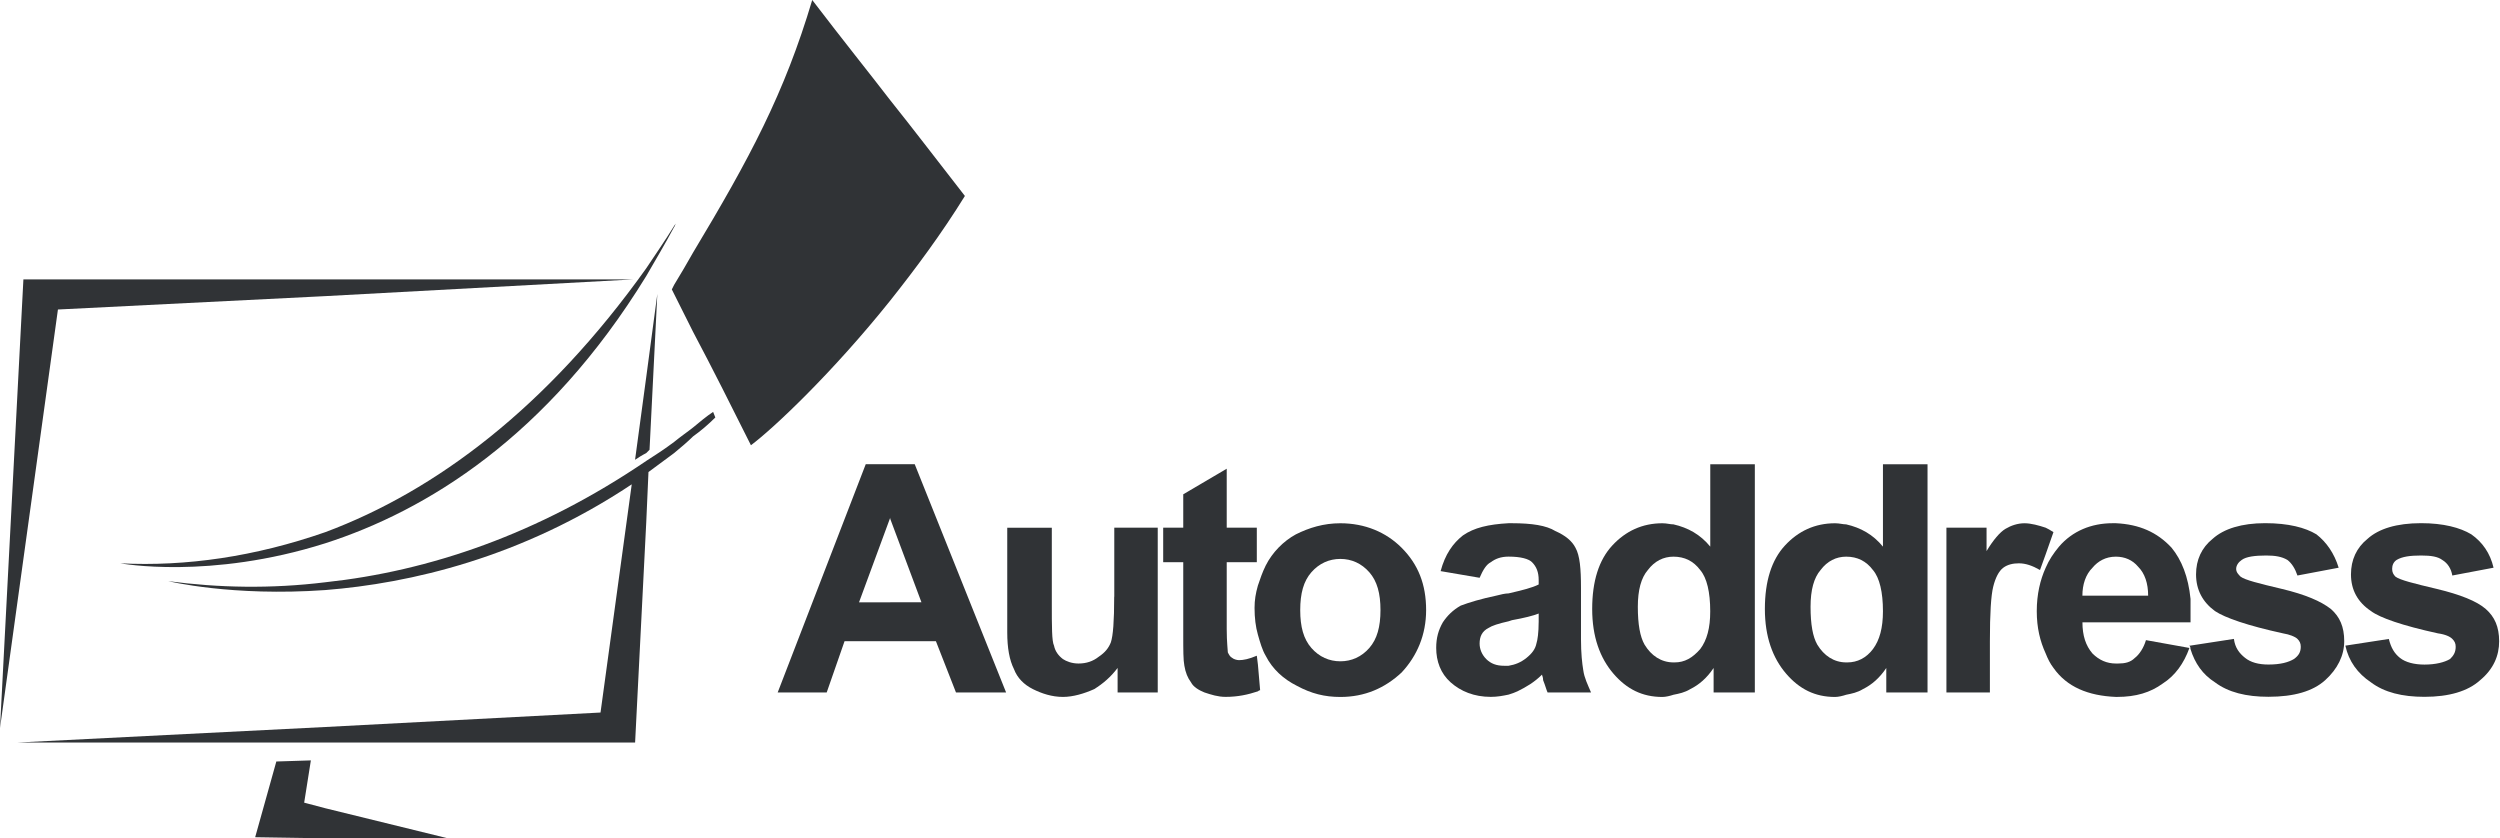
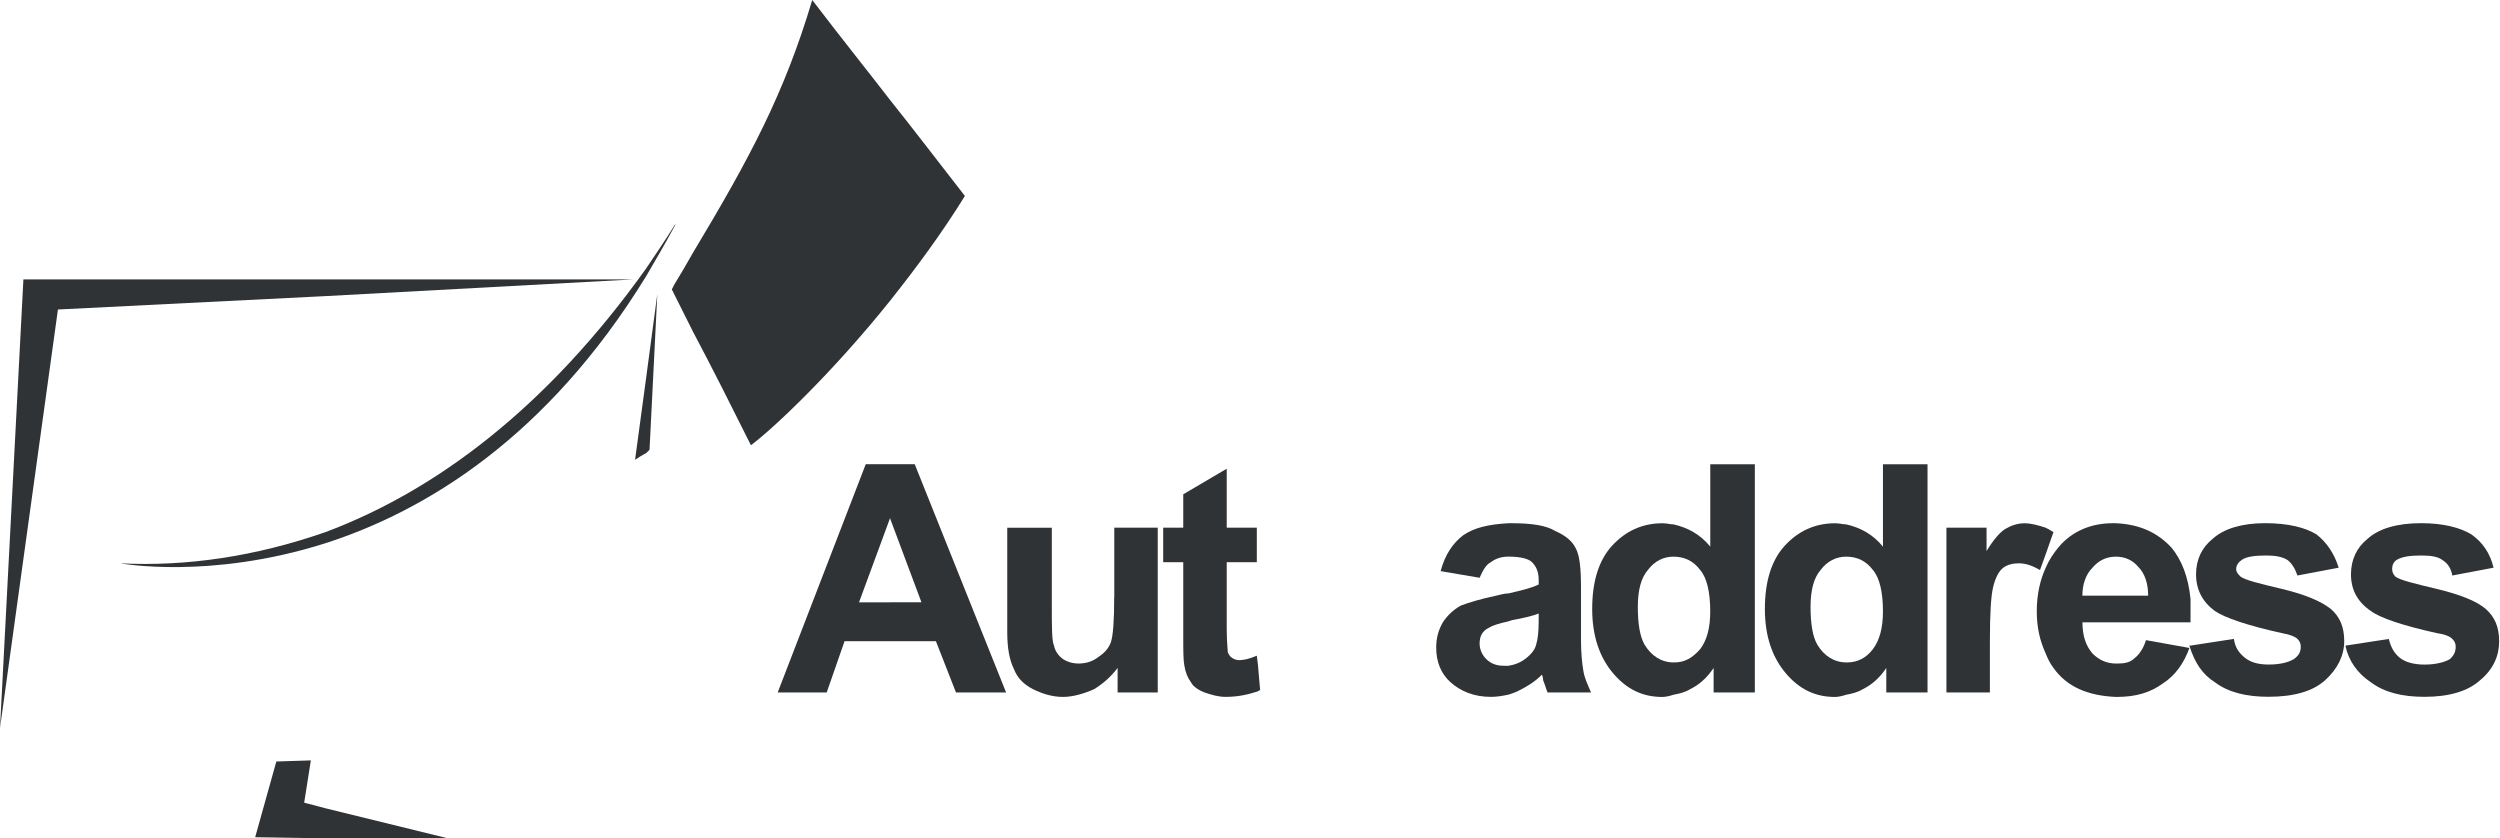
<svg xmlns="http://www.w3.org/2000/svg" width="167" height="56" viewBox="0 0 167 56" fill="none">
  <g clip-path="url(#clip0_803_3706)">
    <path d="M74.428 39.861C74.428 41.496 74.354 42.462 74.205 42.91C74.057 43.28 73.832 43.579 73.387 43.876C73.013 44.172 72.568 44.323 72.046 44.323C71.599 44.323 71.228 44.175 71.006 44.027C70.709 43.805 70.484 43.505 70.41 43.135C70.261 42.839 70.261 41.87 70.261 40.308V35.251H67.284V42.24C67.284 43.28 67.432 44.098 67.732 44.694C67.954 45.289 68.402 45.733 68.998 46.033C69.594 46.329 70.264 46.554 71.009 46.554C71.679 46.554 72.423 46.332 73.093 46.033C73.689 45.662 74.208 45.215 74.656 44.619V46.255H77.337V35.248H74.434V39.861H74.428Z" fill="#303336" />
    <path d="M59.467 31.01H57.831L51.95 46.255H55.224L56.416 42.833H59.467H62.519L63.859 46.255H67.207L61.104 31.01H59.467ZM59.467 40.234H57.383L59.467 34.581V34.655L61.552 40.231H59.467V40.234Z" fill="#303336" />
    <path d="M42.422 30.714C42.644 30.566 42.87 30.418 43.166 30.267C43.24 30.193 43.314 30.119 43.389 30.045L43.91 19.633L43.166 25.209L42.422 30.714Z" fill="#303336" />
    <path d="M59.467 20.08C61.178 17.923 62.892 15.618 64.455 13.09C62.37 10.412 60.956 8.554 59.467 6.693C57.979 4.759 56.416 2.827 54.257 0C52.398 6.246 50.088 10.56 46.292 16.88C45.922 17.55 45.474 18.293 45.026 19.037L44.878 19.333L45.026 19.63L46.292 22.157C47.633 24.684 48.896 27.215 50.162 29.742C51.654 28.631 55.598 24.913 59.467 20.08Z" fill="#303336" />
    <path d="M21.733 35.547C17.045 37.182 12.431 37.852 8.039 37.63C8.039 37.63 13.993 38.744 21.733 36.29C28.432 34.133 36.545 29.227 43.169 18.441C43.766 17.401 44.436 16.284 45.029 15.17C45.103 15.096 45.103 14.948 45.177 14.874L45.029 15.096C44.433 16.062 43.763 17.031 43.169 17.923C36.545 27.218 29.102 32.797 21.733 35.547Z" fill="#303336" />
-     <path d="M46.295 28.557C45.925 28.853 45.477 29.153 45.029 29.523C44.433 29.971 43.763 30.415 43.17 30.788C35.949 35.698 28.657 38.151 21.733 38.895C18.086 39.342 14.587 39.265 11.239 38.821C11.239 38.821 15.482 39.861 21.733 39.416C27.391 38.969 34.831 37.259 42.2 32.353L40.115 47.597L21.733 48.563L1.118 49.603H21.733H42.425L43.17 34.877L43.318 31.532C43.914 31.084 44.433 30.714 45.029 30.267C45.477 29.896 45.922 29.523 46.295 29.153C46.817 28.782 47.336 28.335 47.784 27.887L47.636 27.514C47.188 27.813 46.74 28.187 46.295 28.557Z" fill="#303336" />
    <path d="M20.319 53.618L20.766 50.794L18.459 50.868L17.045 55.926L21.733 56H29.921L21.733 53.991L20.319 53.618Z" fill="#303336" />
    <path d="M21.733 19.781L42.274 18.666H21.733H1.563L0 48.637L3.87 20.675L21.733 19.781Z" fill="#303336" />
    <path d="M142.603 43.953C142.307 44.249 141.933 44.323 141.488 44.323H141.34C140.744 44.323 140.225 44.101 139.777 43.653C139.329 43.132 139.107 42.462 139.107 41.57H141.34H146.328V40.009C146.179 38.522 145.732 37.407 145.061 36.587C144.095 35.547 142.903 35.025 141.34 34.951H141.118C139.703 34.951 138.437 35.473 137.544 36.513C137.174 36.96 136.874 37.404 136.652 37.926C136.281 38.744 136.056 39.71 136.056 40.827C136.056 41.941 136.278 42.836 136.652 43.653C136.8 44.024 136.948 44.323 137.174 44.619C138.066 45.885 139.481 46.477 141.343 46.554H141.417C142.683 46.554 143.65 46.258 144.468 45.662C145.287 45.141 145.883 44.323 146.253 43.283L143.35 42.761C143.199 43.283 142.9 43.727 142.603 43.953ZM139.774 37.929C140.145 37.481 140.667 37.185 141.337 37.185C141.933 37.185 142.452 37.407 142.826 37.855C143.273 38.302 143.496 38.969 143.496 39.79H141.337H139.104C139.104 39.043 139.326 38.373 139.774 37.929Z" fill="#303336" />
    <path d="M136.649 37.034L137.171 35.547C136.949 35.398 136.797 35.325 136.649 35.25C136.201 35.102 135.682 34.954 135.235 34.954C134.787 34.954 134.342 35.102 133.968 35.325C133.595 35.547 133.15 36.068 132.702 36.812V35.25H130.021V46.258H132.925V42.836C132.925 40.978 132.999 39.787 133.147 39.191C133.295 38.596 133.518 38.151 133.817 37.926C134.114 37.704 134.487 37.63 134.858 37.63C135.306 37.63 135.751 37.778 136.272 38.077L136.649 37.034Z" fill="#303336" />
    <path d="M83.955 43.801C83.433 44.024 83.062 44.098 82.763 44.098C82.615 44.098 82.392 44.024 82.315 43.95C82.167 43.876 82.093 43.727 82.019 43.579C82.019 43.431 81.945 42.91 81.945 42.018V37.556H83.955V35.25H81.945V31.31L79.041 33.019V35.25H77.701V37.556H79.041V42.388C79.041 43.428 79.041 44.098 79.116 44.471C79.19 44.919 79.338 45.289 79.563 45.585C79.712 45.881 80.085 46.107 80.456 46.255C80.904 46.403 81.349 46.551 81.871 46.551C82.689 46.551 83.359 46.403 84.029 46.181C84.103 46.107 84.177 46.107 84.177 46.107L84.029 44.397L83.955 43.801Z" fill="#303336" />
    <path d="M166.047 40.679C165.451 40.157 164.336 39.713 162.774 39.339C161.211 38.969 160.318 38.744 160.019 38.522C159.871 38.373 159.796 38.225 159.796 38C159.796 37.778 159.871 37.553 160.093 37.404C160.467 37.182 160.985 37.108 161.73 37.108C162.4 37.108 162.845 37.182 163.144 37.404C163.515 37.627 163.74 38 163.814 38.444L166.569 37.923C166.347 36.957 165.825 36.213 165.081 35.692C164.336 35.245 163.221 34.948 161.733 34.948C160.096 34.948 158.904 35.319 158.159 35.988C157.415 36.584 157.045 37.402 157.045 38.367C157.045 39.407 157.492 40.225 158.385 40.821C158.981 41.268 160.469 41.787 162.851 42.308C163.373 42.382 163.669 42.531 163.817 42.682C163.966 42.83 164.04 42.978 164.04 43.203C164.04 43.576 163.892 43.799 163.666 44.021C163.295 44.243 162.699 44.394 161.955 44.394C161.285 44.394 160.689 44.246 160.318 43.947C159.948 43.651 159.722 43.277 159.574 42.682L156.671 43.129C156.893 44.169 157.489 44.987 158.382 45.582C159.274 46.252 160.467 46.548 161.955 46.548C163.592 46.548 164.858 46.178 165.677 45.434C166.569 44.691 166.943 43.799 166.943 42.833C166.94 41.87 166.643 41.2 166.047 40.679Z" fill="#303336" />
-     <path d="M155.702 40.679C155.031 40.157 153.991 39.713 152.428 39.339C150.865 38.969 149.973 38.744 149.673 38.522C149.525 38.373 149.376 38.225 149.376 38C149.376 37.778 149.525 37.553 149.747 37.404C150.044 37.182 150.64 37.108 151.384 37.108C151.98 37.108 152.425 37.182 152.799 37.404C153.095 37.627 153.32 38 153.469 38.444L156.223 37.923C155.927 36.957 155.405 36.213 154.735 35.692C153.991 35.245 152.876 34.948 151.31 34.948C149.747 34.948 148.555 35.319 147.811 35.988C147.066 36.584 146.696 37.402 146.696 38.367C146.696 39.407 147.144 40.225 147.962 40.821C148.632 41.268 150.121 41.787 152.502 42.308C152.95 42.382 153.32 42.531 153.469 42.679C153.617 42.827 153.691 42.975 153.691 43.2C153.691 43.571 153.543 43.796 153.243 44.018C152.873 44.24 152.351 44.391 151.532 44.391C150.862 44.391 150.34 44.243 149.97 43.944C149.596 43.648 149.299 43.274 149.225 42.679L146.322 43.126H146.248C146.322 43.2 146.322 43.274 146.322 43.348C146.619 44.314 147.141 45.058 147.959 45.579C148.852 46.249 150.044 46.545 151.532 46.545C153.243 46.545 154.51 46.175 155.328 45.431C156.146 44.688 156.594 43.796 156.594 42.83C156.594 41.87 156.298 41.2 155.702 40.679Z" fill="#303336" />
+     <path d="M155.702 40.679C155.031 40.157 153.991 39.713 152.428 39.339C150.865 38.969 149.973 38.744 149.673 38.522C149.525 38.373 149.376 38.225 149.376 38C149.376 37.778 149.525 37.553 149.747 37.404C150.044 37.182 150.64 37.108 151.384 37.108C151.98 37.108 152.425 37.182 152.799 37.404C153.095 37.627 153.32 38 153.469 38.444L156.223 37.923C155.927 36.957 155.405 36.213 154.735 35.692C153.991 35.245 152.876 34.948 151.31 34.948C149.747 34.948 148.555 35.319 147.811 35.988C147.066 36.584 146.696 37.402 146.696 38.367C146.696 39.407 147.144 40.225 147.962 40.821C148.632 41.268 150.121 41.787 152.502 42.308C152.95 42.382 153.32 42.531 153.469 42.679C153.617 42.827 153.691 42.975 153.691 43.2C153.691 43.571 153.543 43.796 153.243 44.018C152.873 44.24 152.351 44.391 151.532 44.391C150.862 44.391 150.34 44.243 149.97 43.944C149.596 43.648 149.299 43.274 149.225 42.679L146.322 43.126H146.248C146.619 44.314 147.141 45.058 147.959 45.579C148.852 46.249 150.044 46.545 151.532 46.545C153.243 46.545 154.51 46.175 155.328 45.431C156.146 44.688 156.594 43.796 156.594 42.83C156.594 41.87 156.298 41.2 155.702 40.679Z" fill="#303336" />
    <path d="M125.781 36.515C125.111 35.698 124.293 35.25 123.326 35.028C123.104 35.028 122.878 34.954 122.582 34.954C121.241 34.954 120.126 35.475 119.234 36.441C118.341 37.407 117.894 38.821 117.894 40.681C117.894 42.539 118.415 43.952 119.308 44.995C120.201 46.035 121.244 46.557 122.582 46.557C122.804 46.557 123.104 46.483 123.326 46.409C123.697 46.335 124.07 46.261 124.441 46.035C125.037 45.739 125.556 45.292 126.004 44.622V46.258H128.759V31.013H125.781V36.515ZM125.114 43.357C124.666 43.952 124.073 44.249 123.403 44.249H123.329C122.511 44.249 121.84 43.801 121.393 43.058C121.096 42.536 120.945 41.718 120.945 40.53C120.945 39.416 121.167 38.595 121.615 38.077C122.063 37.481 122.656 37.185 123.326 37.185C124.07 37.185 124.666 37.481 125.111 38.077C125.559 38.598 125.781 39.564 125.781 40.83C125.781 41.944 125.559 42.761 125.114 43.357Z" fill="#303336" />
    <path d="M105.762 44.767C105.688 44.323 105.61 43.653 105.61 42.688V39.265C105.61 38 105.536 37.111 105.24 36.587C105.014 36.142 104.57 35.769 103.896 35.473C103.3 35.102 102.334 34.951 100.996 34.951H100.771C99.431 35.025 98.467 35.248 97.72 35.769C97.052 36.293 96.531 37.034 96.234 38.151L98.838 38.596C99.063 38.074 99.285 37.707 99.585 37.556C99.881 37.333 100.252 37.182 100.774 37.182C101.595 37.182 102.117 37.333 102.34 37.556C102.636 37.852 102.784 38.225 102.784 38.747V39.043C102.34 39.265 101.744 39.413 100.774 39.639C100.552 39.639 100.252 39.71 99.956 39.787C98.915 40.009 98.17 40.231 97.574 40.456C97.052 40.753 96.682 41.123 96.382 41.57C96.086 42.092 95.938 42.61 95.938 43.28C95.938 44.169 96.234 44.987 96.904 45.582C97.574 46.178 98.47 46.551 99.585 46.551C100.03 46.551 100.403 46.477 100.774 46.4C100.999 46.329 101.222 46.252 101.37 46.178C101.966 45.882 102.485 45.582 103.007 45.064C103.007 45.138 103.081 45.215 103.081 45.437C103.232 45.81 103.303 46.104 103.378 46.255H106.281C106.061 45.736 105.833 45.289 105.762 44.767ZM102.782 41.573C102.782 42.24 102.71 42.761 102.633 42.987C102.559 43.357 102.337 43.653 101.963 43.953C101.592 44.249 101.219 44.4 100.771 44.474H100.477C99.953 44.474 99.585 44.326 99.285 44.03C98.989 43.733 98.838 43.36 98.838 42.99C98.838 42.542 98.989 42.172 99.434 41.947C99.656 41.799 100.104 41.65 100.774 41.502L100.999 41.428C101.818 41.28 102.414 41.132 102.784 40.984V41.573H102.782Z" fill="#303336" />
-     <path d="M89.536 34.954C88.421 34.954 87.451 35.25 86.558 35.698C85.74 36.145 84.996 36.889 84.548 37.781C84.326 38.228 84.177 38.673 84.026 39.12C83.878 39.642 83.804 40.086 83.804 40.607C83.804 41.277 83.878 41.873 84.026 42.391C84.174 42.913 84.323 43.431 84.548 43.804C84.996 44.696 85.74 45.366 86.633 45.813C87.599 46.335 88.492 46.557 89.536 46.557C91.173 46.557 92.513 45.962 93.628 44.922C94.669 43.807 95.265 42.394 95.265 40.756C95.265 39.046 94.743 37.707 93.628 36.59C92.587 35.547 91.173 34.954 89.536 34.954ZM91.472 43.283C90.95 43.879 90.28 44.175 89.536 44.175C88.791 44.175 88.121 43.879 87.599 43.283C87.078 42.687 86.855 41.87 86.855 40.756C86.855 39.642 87.078 38.821 87.599 38.228C88.121 37.633 88.791 37.336 89.536 37.336C90.28 37.336 90.95 37.633 91.472 38.228C91.994 38.824 92.216 39.642 92.216 40.756C92.216 41.87 91.991 42.687 91.472 43.283Z" fill="#303336" />
    <path d="M114.246 36.515C113.576 35.698 112.758 35.25 111.791 35.028C111.569 35.028 111.343 34.954 111.047 34.954C109.706 34.954 108.591 35.475 107.699 36.441C106.806 37.407 106.358 38.821 106.358 40.681C106.358 42.539 106.88 43.952 107.773 44.995C108.665 46.035 109.709 46.557 111.047 46.557C111.269 46.557 111.569 46.483 111.791 46.409C112.165 46.335 112.535 46.261 112.906 46.035C113.502 45.739 114.021 45.292 114.469 44.622V46.258H117.223V31.013H114.246V36.515ZM113.576 43.357C113.054 43.952 112.535 44.249 111.865 44.249H111.791C110.972 44.249 110.302 43.801 109.855 43.058C109.558 42.536 109.407 41.718 109.407 40.53C109.407 39.416 109.629 38.595 110.077 38.077C110.525 37.481 111.118 37.185 111.788 37.185C112.532 37.185 113.128 37.481 113.573 38.077C114.021 38.598 114.243 39.564 114.243 40.83C114.246 41.944 114.024 42.761 113.576 43.357Z" fill="#303336" />
  </g>
  <defs>
    <clipPath id="clip0_803_3706">
      <rect width="167" height="56" fill="white" />
    </clipPath>
  </defs>
</svg>